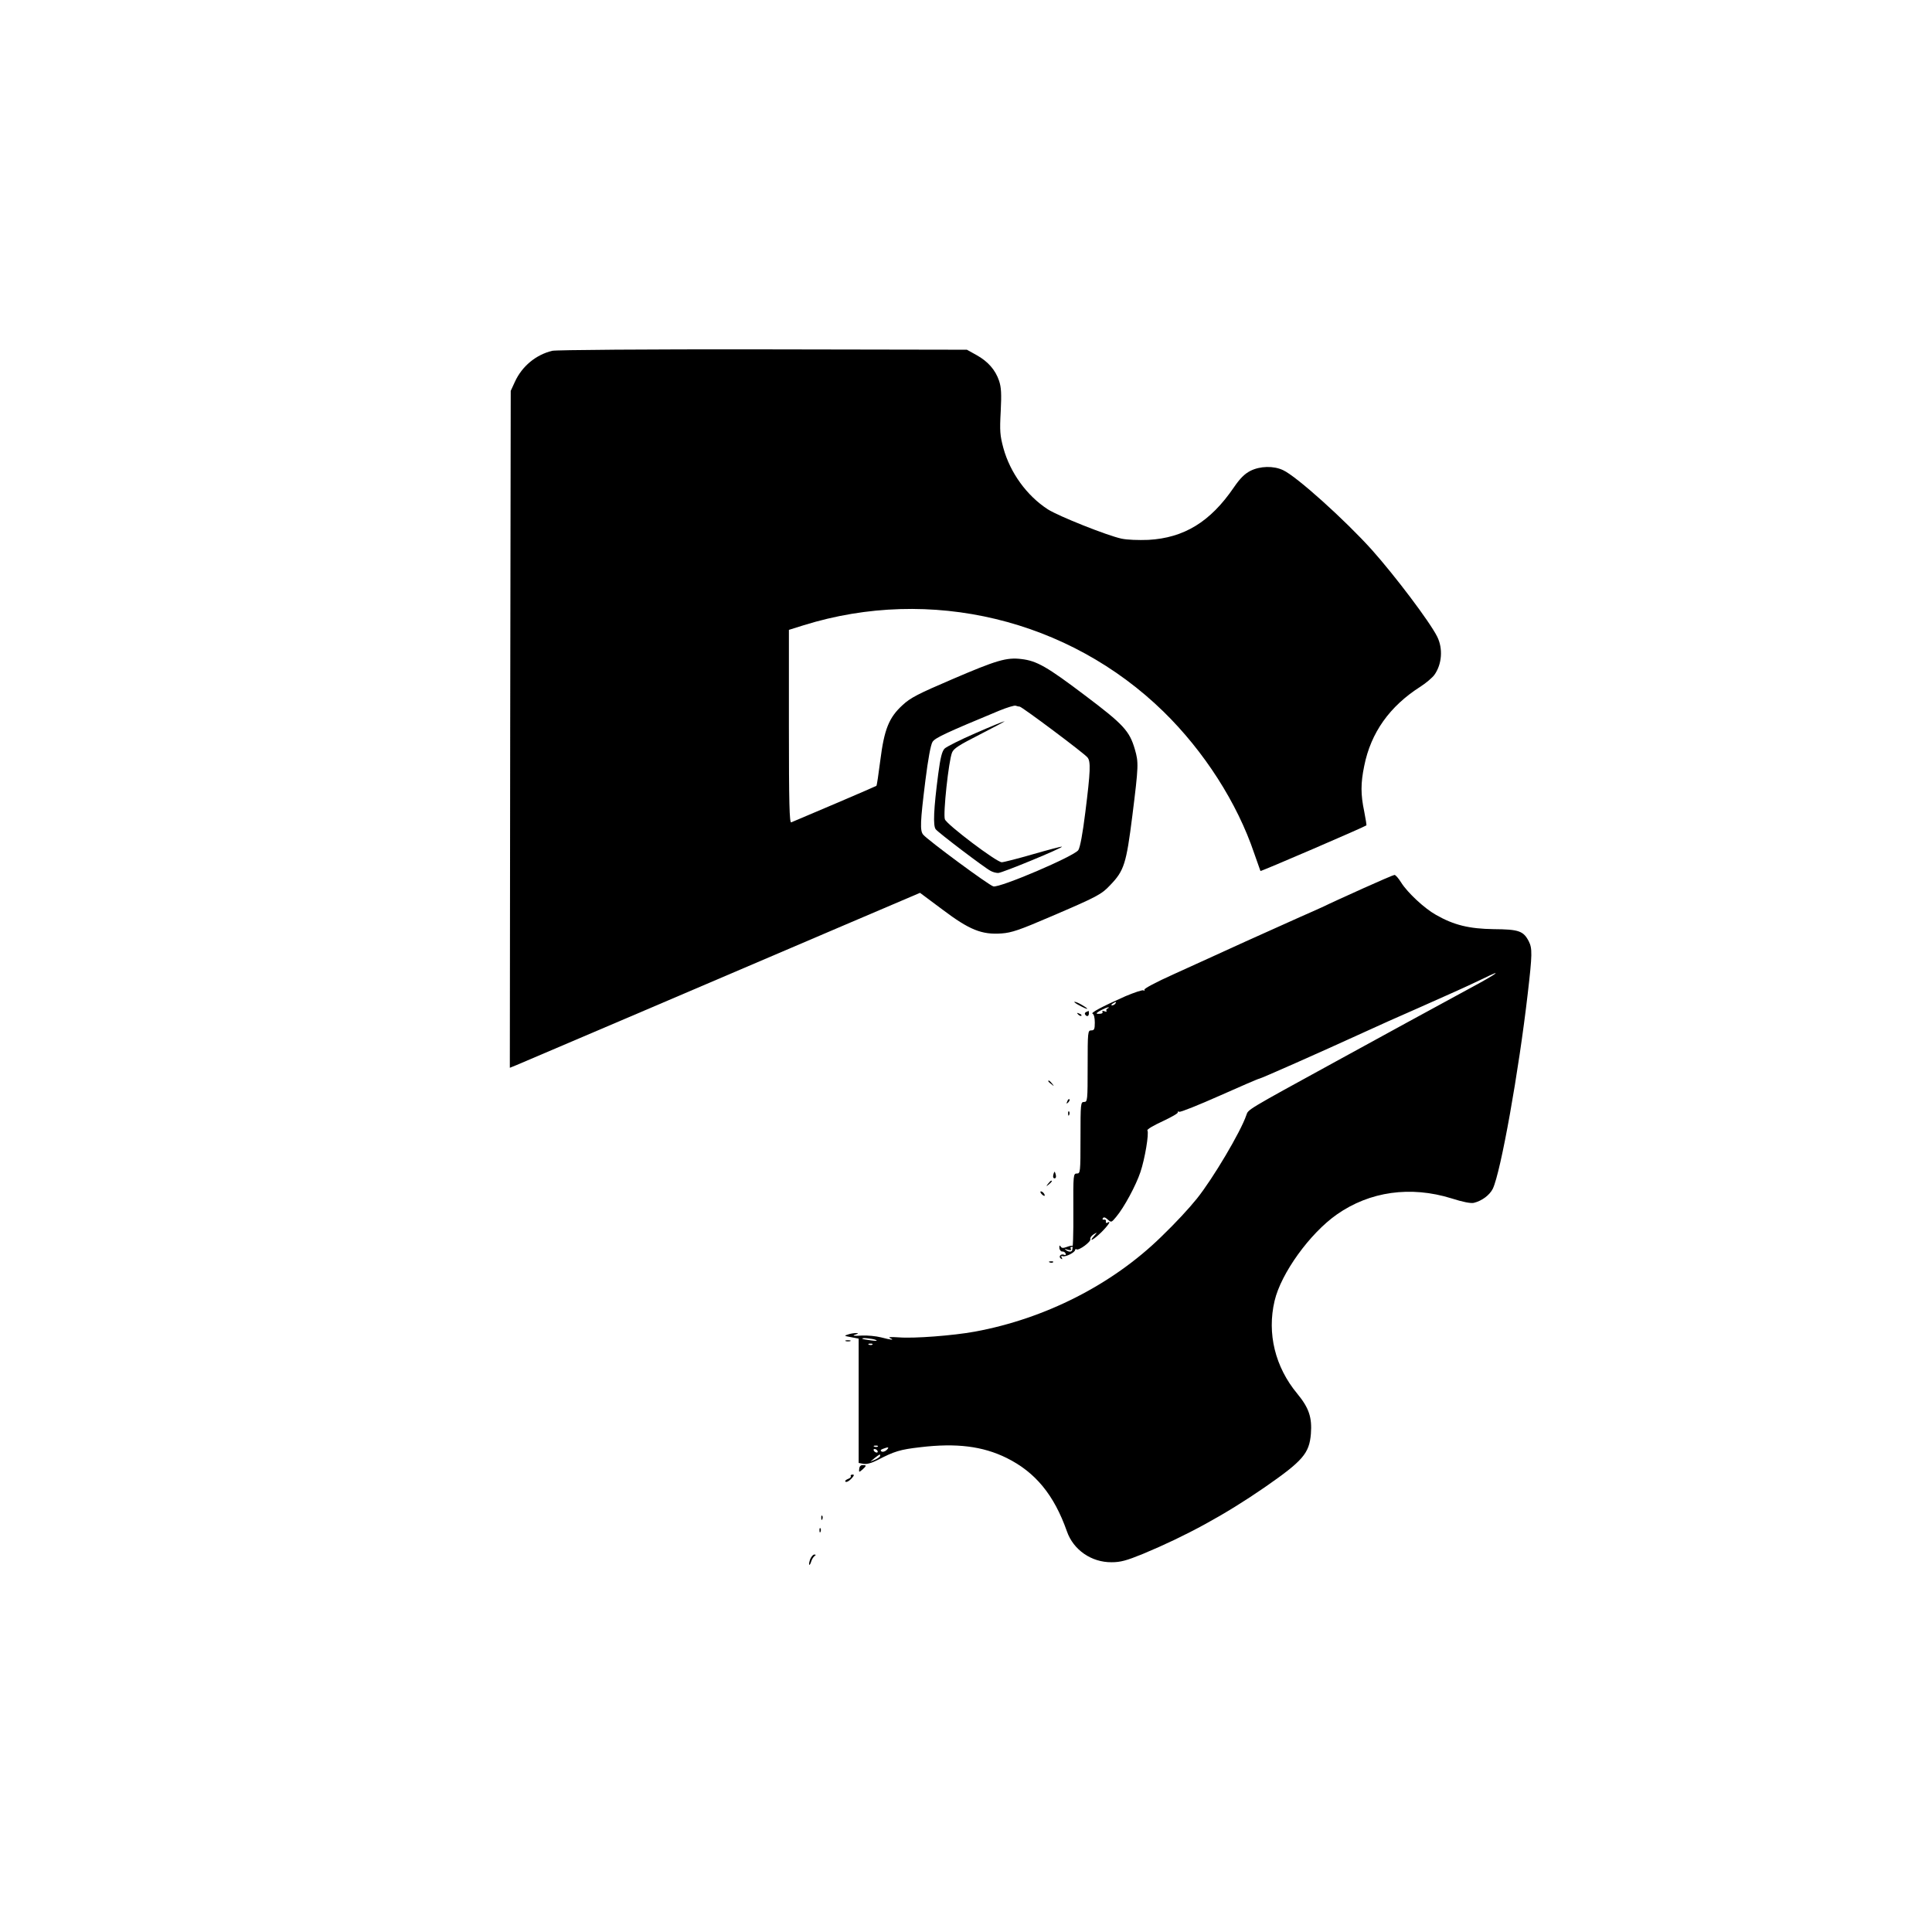
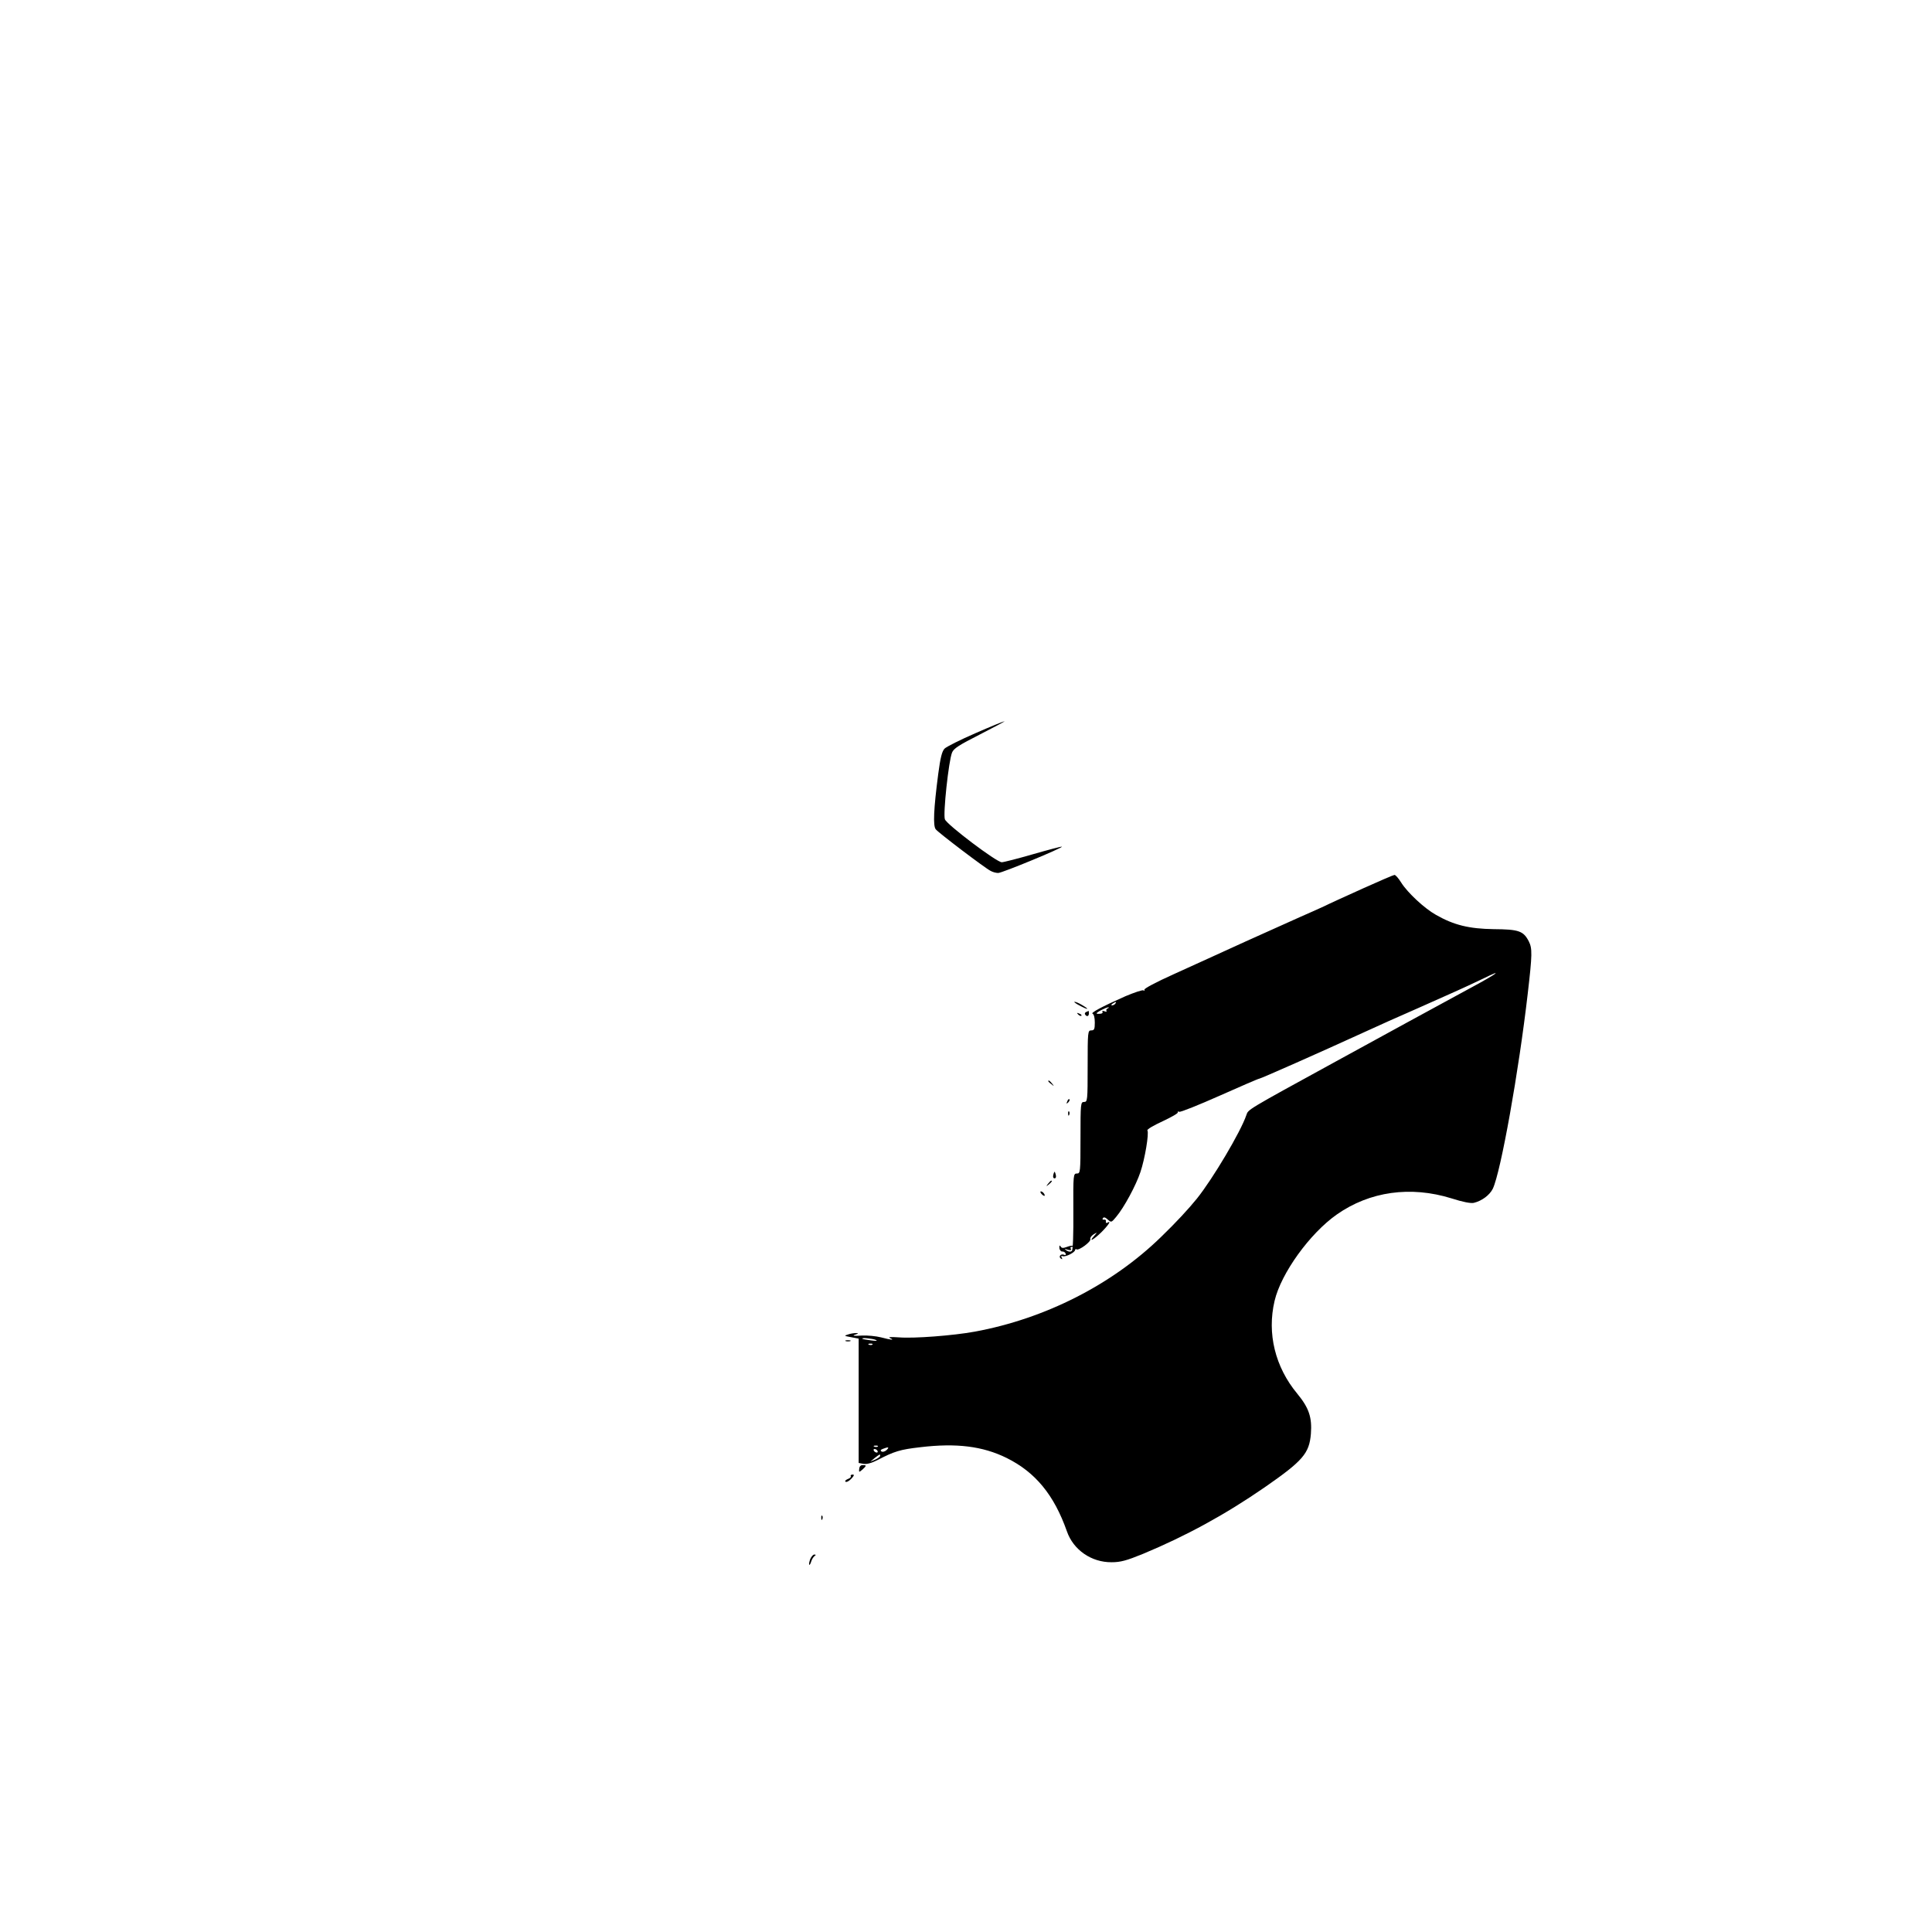
<svg xmlns="http://www.w3.org/2000/svg" version="1.0" width="1080pt" height="1080pt" viewBox="0 0 1080 1080" preserveAspectRatio="xMidYMid meet">
  <g transform="translate(0,1080) scale(0.1,-0.1)" fill="#000000" stroke="none">
-     <path d="M3087 8839 c-91 -22 -169 -86 -209 -174 l-23 -50 -3 -1892 -2 -1892 37 15 c47 20 1246 531 1827 780 l429 183 126 -94 c150 -113 219 -141 330 -133 56 4 100 19 272 93 264 113 286 125 335 177 78 81 90 119 124 389 35 280 35 297 14 370 -30 103 -63 139 -278 301 -213 161 -270 194 -357 204 -83 10 -139 -7 -386 -113 -189 -81 -233 -103 -277 -144 -77 -70 -103 -136 -125 -309 -10 -77 -19 -141 -22 -143 -3 -3 -408 -176 -476 -204 -10 -4 -13 107 -13 536 l0 540 83 26 c708 220 1481 34 2011 -483 227 -222 412 -510 507 -792 18 -52 34 -97 35 -99 3 -3 579 245 592 255 2 1 -4 36 -12 78 -20 95 -20 157 0 254 37 186 142 334 315 444 31 20 65 49 77 65 43 60 49 148 16 214 -42 84 -235 339 -364 484 -150 167 -423 413 -498 447 -53 25 -128 23 -182 -4 -33 -17 -58 -42 -93 -93 -131 -192 -278 -282 -478 -293 -55 -2 -118 0 -150 7 -79 17 -351 125 -412 164 -117 76 -210 204 -248 342 -19 71 -21 95 -15 205 5 100 3 134 -9 171 -21 62 -63 109 -126 144 l-54 30 -1140 2 c-647 1 -1156 -3 -1178 -8z m2613 -1989 c12 0 361 -261 379 -284 19 -22 17 -76 -12 -307 -15 -121 -29 -195 -39 -211 -22 -34 -439 -212 -475 -203 -25 6 -366 258 -392 289 -19 22 -17 70 12 303 15 120 30 201 40 216 14 22 73 50 372 174 44 18 86 31 93 28 8 -3 18 -5 22 -5z" />
    <path d="M5452 6701 c-83 -36 -161 -75 -172 -86 -14 -15 -23 -49 -35 -140 -26 -199 -30 -292 -14 -311 16 -20 273 -215 306 -232 12 -7 31 -12 43 -12 22 0 363 141 356 147 -2 2 -74 -17 -161 -42 -86 -25 -165 -45 -175 -45 -29 0 -308 211 -318 240 -11 29 21 327 40 373 9 23 39 42 157 102 80 41 142 74 136 73 -5 0 -79 -30 -163 -67z" />
    <path d="M7620 5834 c-91 -41 -190 -86 -220 -101 -30 -14 -89 -40 -130 -58 -41 -18 -178 -80 -305 -137 -126 -58 -308 -140 -402 -183 -100 -45 -170 -82 -166 -88 3 -6 1 -7 -5 -3 -6 3 -51 -12 -101 -33 -133 -59 -198 -94 -183 -98 7 -3 12 -22 12 -49 0 -37 -3 -44 -20 -44 -19 0 -20 -7 -20 -200 0 -193 -1 -200 -20 -200 -19 0 -20 -7 -20 -200 0 -194 -1 -200 -20 -200 -20 0 -21 -5 -20 -211 1 -126 -2 -215 -8 -221 -7 -7 -17 -6 -29 1 -16 11 -15 11 6 5 16 -4 21 -3 17 5 -4 6 -2 11 5 11 7 0 10 2 7 5 -3 3 -18 1 -33 -5 -22 -8 -30 -8 -36 2 -5 9 -8 6 -7 -8 1 -12 9 -21 16 -20 8 1 17 -5 19 -12 3 -7 -1 -10 -10 -6 -18 7 -32 -12 -16 -22 8 -5 9 -3 4 6 -5 8 -3 11 6 8 15 -6 69 21 69 35 0 4 4 6 8 3 13 -8 82 43 77 57 -3 6 5 18 17 26 23 14 23 14 4 -8 -34 -38 -3 -22 41 21 39 39 58 68 33 53 -6 -4 -9 -1 -8 7 2 7 -3 12 -10 10 -8 -1 -11 2 -7 8 5 8 14 5 27 -7 20 -18 21 -17 47 14 44 52 111 176 136 251 25 74 49 217 39 233 -3 6 35 28 85 51 49 23 88 45 85 50 -3 4 1 6 8 3 7 -3 109 38 226 90 117 52 216 95 221 95 8 0 340 147 576 255 39 18 106 48 150 68 150 66 170 75 318 141 82 36 176 80 209 96 117 58 77 27 -63 -48 -113 -61 -584 -318 -764 -417 -506 -277 -486 -266 -498 -299 -31 -92 -187 -355 -276 -466 -46 -57 -118 -135 -201 -215 -274 -267 -649 -457 -1041 -529 -120 -22 -341 -39 -424 -32 -45 3 -63 2 -50 -4 29 -13 7 -11 -50 4 -27 7 -77 12 -110 10 -43 -3 -53 -1 -35 5 20 7 21 9 5 9 -11 0 -31 -3 -45 -8 -23 -7 -21 -8 18 -15 l42 -8 0 -347 0 -348 27 -5 c18 -3 45 4 78 21 94 49 126 59 240 72 201 24 348 6 482 -60 161 -80 265 -206 337 -410 36 -104 137 -174 250 -173 50 0 83 9 176 47 238 99 457 218 680 372 213 148 249 189 258 299 7 92 -11 145 -76 224 -124 149 -170 337 -127 519 36 154 197 377 348 483 184 129 412 161 641 90 62 -20 108 -29 125 -25 45 11 88 43 106 79 45 95 145 656 195 1089 26 223 26 254 6 294 -30 58 -56 67 -196 68 -136 2 -222 22 -323 80 -63 35 -158 123 -194 180 -15 24 -32 44 -38 43 -5 0 -84 -34 -175 -75z m-1385 -644 c-3 -5 -12 -10 -18 -10 -7 0 -6 4 3 10 19 12 23 12 15 0z m-43 -27 c-6 -2 -10 -9 -7 -14 4 -5 -2 -6 -11 -2 -10 4 -15 2 -11 -3 3 -6 -3 -11 -14 -11 -10 -1 -19 0 -19 2 0 7 54 34 65 34 6 0 4 -3 -3 -6z m-1297 -1853 c13 -6 5 -7 -25 -3 -25 3 -47 7 -49 9 -9 8 55 2 74 -6z m-18 -26 c-3 -3 -12 -4 -19 -1 -8 3 -5 6 6 6 11 1 17 -2 13 -5z m30 -570 c-3 -3 -12 -4 -19 -1 -8 3 -5 6 6 6 11 1 17 -2 13 -5z m49 -20 c-9 -8 -21 -12 -28 -8 -8 5 -6 10 8 15 31 12 37 10 20 -7z m-51 -4 c3 -5 2 -10 -4 -10 -5 0 -13 5 -16 10 -3 6 -2 10 4 10 5 0 13 -4 16 -10z m15 -28 c0 -5 -12 -14 -27 -21 l-28 -12 25 21 c29 22 30 23 30 12z" />
    <path d="M6033 5180 c48 -26 62 -26 19 0 -18 11 -38 20 -45 20 -6 0 5 -9 26 -20z" />
    <path d="M6072 5143 c-6 -2 -10 -9 -6 -14 8 -14 21 -11 21 6 0 8 -1 15 -1 14 -1 0 -7 -3 -14 -6z" />
    <path d="M6027 5129 c7 -7 15 -10 18 -7 3 3 -2 9 -12 12 -14 6 -15 5 -6 -5z" />
    <path d="M5860 4756 c0 -2 8 -10 18 -17 15 -13 16 -12 3 4 -13 16 -21 21 -21 13z" />
    <path d="M5966 4643 c-6 -14 -5 -15 5 -6 7 7 10 15 7 18 -3 3 -9 -2 -12 -12z" />
    <path d="M5971 4574 c0 -11 3 -14 6 -6 3 7 2 16 -1 19 -3 4 -6 -2 -5 -13z" />
    <path d="M5888 4232 c-3 -11 0 -19 7 -19 7 0 10 8 7 19 -2 10 -6 18 -7 18 -1 0 -5 -8 -7 -18z" />
    <path d="M5859 4183 c-13 -16 -12 -17 4 -4 16 13 21 21 13 21 -2 0 -10 -8 -17 -17z" />
    <path d="M5822 4126 c7 -8 15 -12 17 -11 5 6 -10 25 -20 25 -5 0 -4 -6 3 -14z" />
-     <path d="M5868 3743 c7 -3 16 -2 19 1 4 3 -2 6 -13 5 -11 0 -14 -3 -6 -6z" />
    <path d="M4728 3303 c6 -2 18 -2 25 0 6 3 1 5 -13 5 -14 0 -19 -2 -12 -5z" />
    <path d="M4803 2589 c-2 -20 -1 -20 18 -4 24 22 24 25 1 25 -11 0 -18 -8 -19 -21z" />
    <path d="M4756 2548 c3 -4 -5 -12 -17 -16 -12 -5 -18 -12 -12 -15 5 -4 20 4 32 17 16 17 18 23 7 23 -8 0 -13 -4 -10 -9z" />
    <path d="M4591 2314 c0 -11 3 -14 6 -6 3 7 2 16 -1 19 -3 4 -6 -2 -5 -13z" />
-     <path d="M4581 2244 c0 -11 3 -14 6 -6 3 7 2 16 -1 19 -3 4 -6 -2 -5 -13z" />
    <path d="M4529 2084 c-5 -15 -8 -29 -5 -31 2 -3 7 6 11 19 4 13 13 26 19 30 8 5 7 8 -2 8 -7 0 -17 -12 -23 -26z" />
  </g>
</svg>